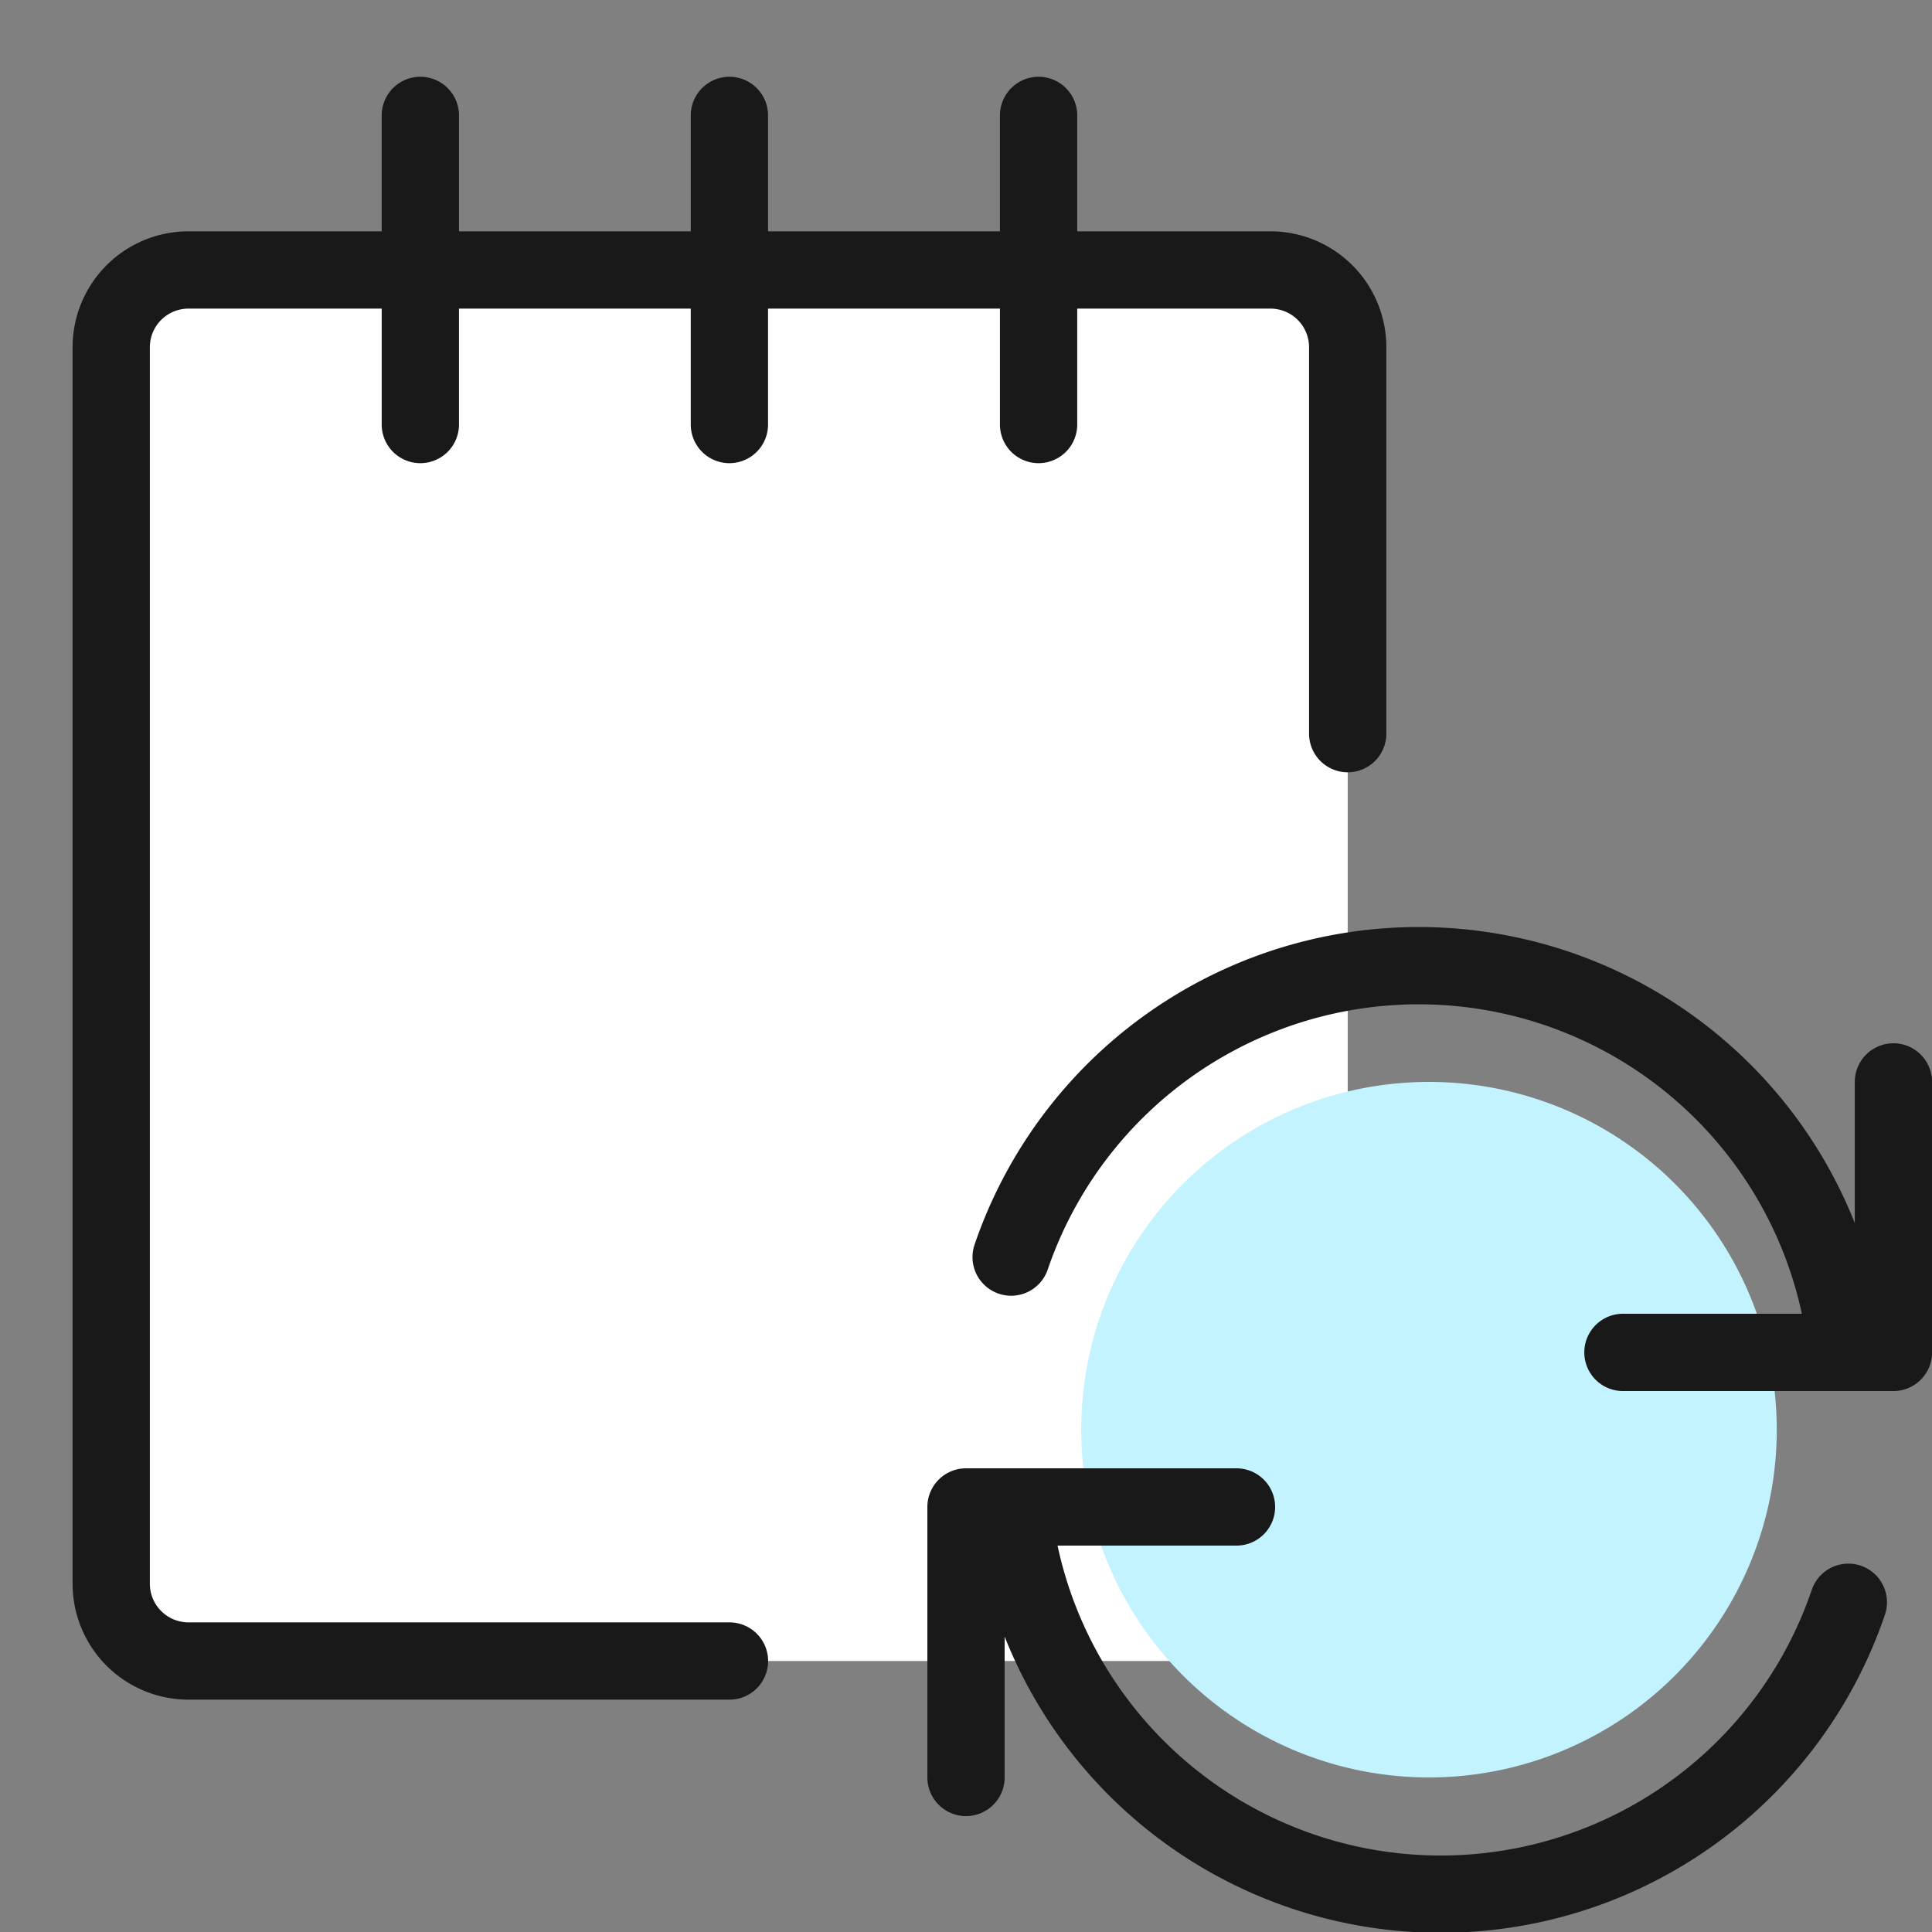
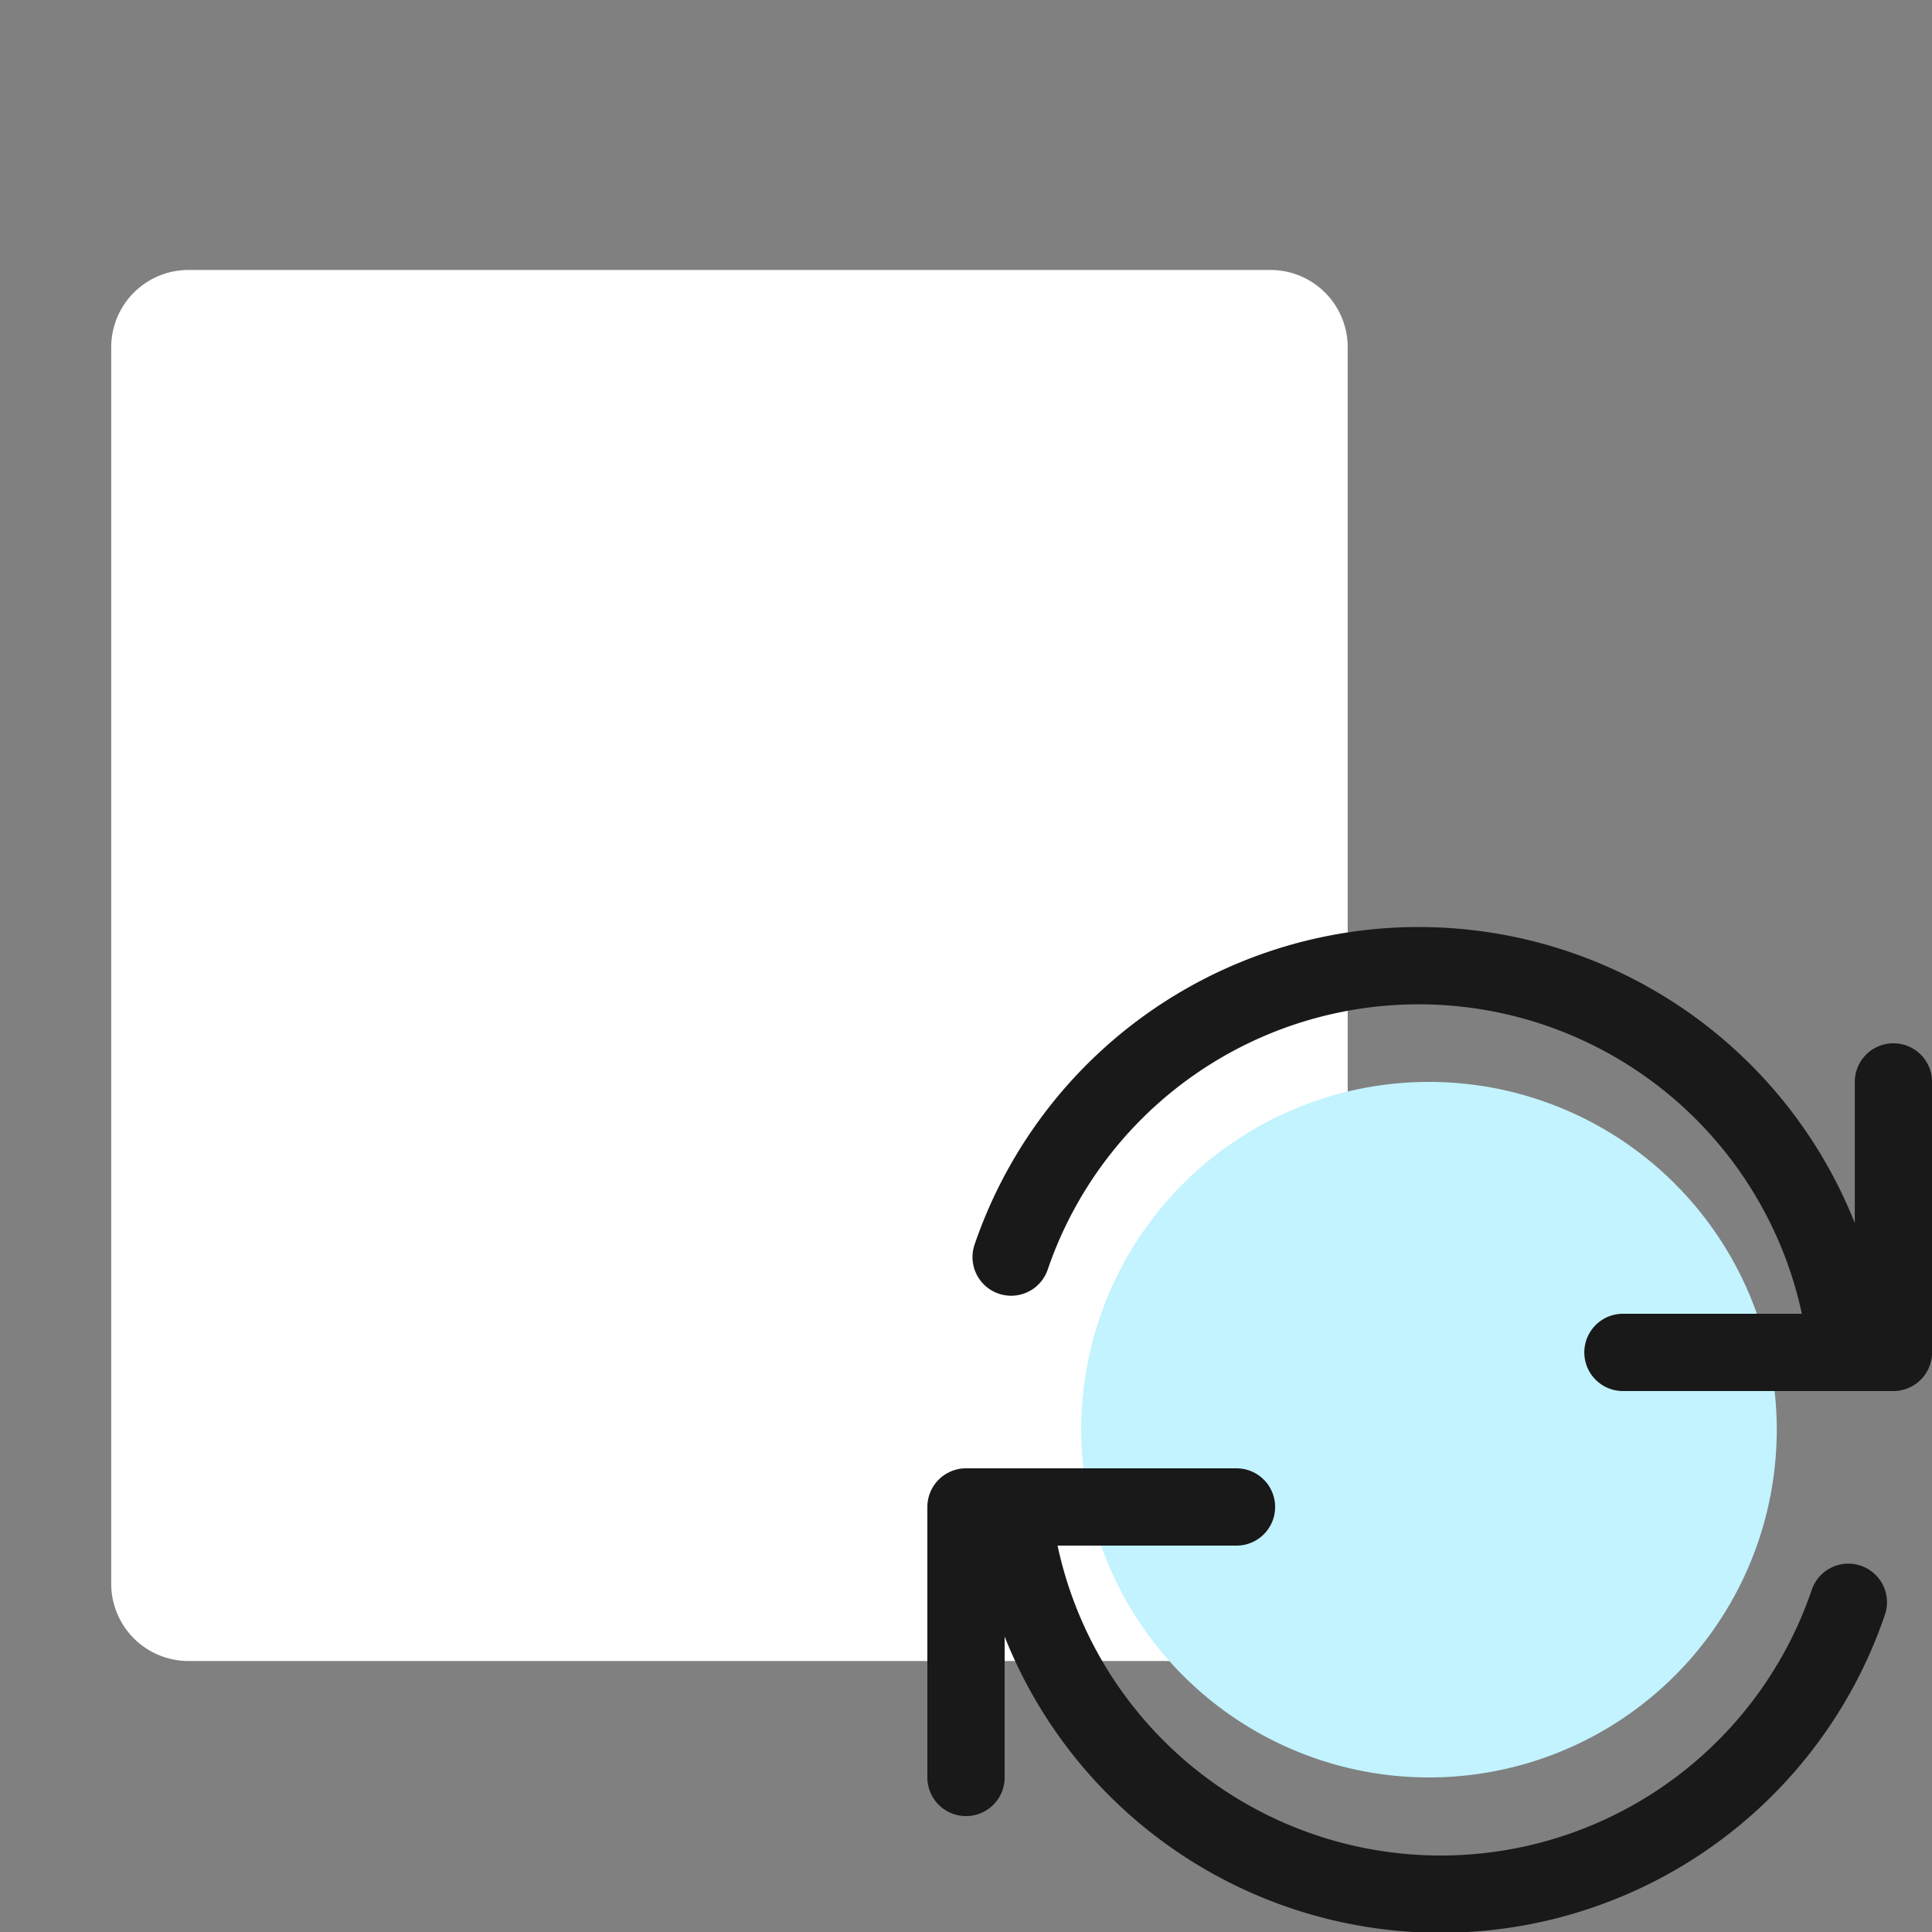
<svg xmlns="http://www.w3.org/2000/svg" width="30" height="30" fill="none">
  <rect width="100%" height="100%" fill="#808080" stroke="none" />
  <g clip-path="url(#clip0_7939_16318)">
    <path d="M19.727 4.192h-16.8a1.2 1.2 0 00-1.2 1.2v19.2a1.2 1.2 0 001.2 1.2h16.8a1.2 1.2 0 001.2-1.2v-19.2a1.2 1.2 0 00-1.2-1.2z" fill="#fff" />
-     <path d="M11.327 25.792h-8.4a1.2 1.2 0 01-1.2-1.2v-19.2a1.2 1.2 0 011.2-1.2h16.8a1.2 1.2 0 011.2 1.2v6m-14.4-4.8v-4.8m4.799 4.8v-4.8m4.801 4.8v-4.8" stroke="#191919" stroke-width="1.2" stroke-linecap="round" stroke-linejoin="round" />
    <path d="M22.19 27.6a5.4 5.4 0 10-.001-10.8 5.4 5.4 0 000 10.8z" fill="#C2F3FF" />
    <path d="M19.2 23.4H15v4.2m13.701-2.72a6.685 6.685 0 01-12.98-1.48m9.48-2.4h4.2v-4.2m-13.7 2.72A6.687 6.687 0 0128.681 21" stroke="#191919" stroke-width="1.2" stroke-linecap="round" stroke-linejoin="round" />
  </g>
  <defs>
    <clipPath id="clip0_7939_16318">
      <path fill="#fff" d="M0 0h30v30H0z" />
    </clipPath>
  </defs>
</svg>